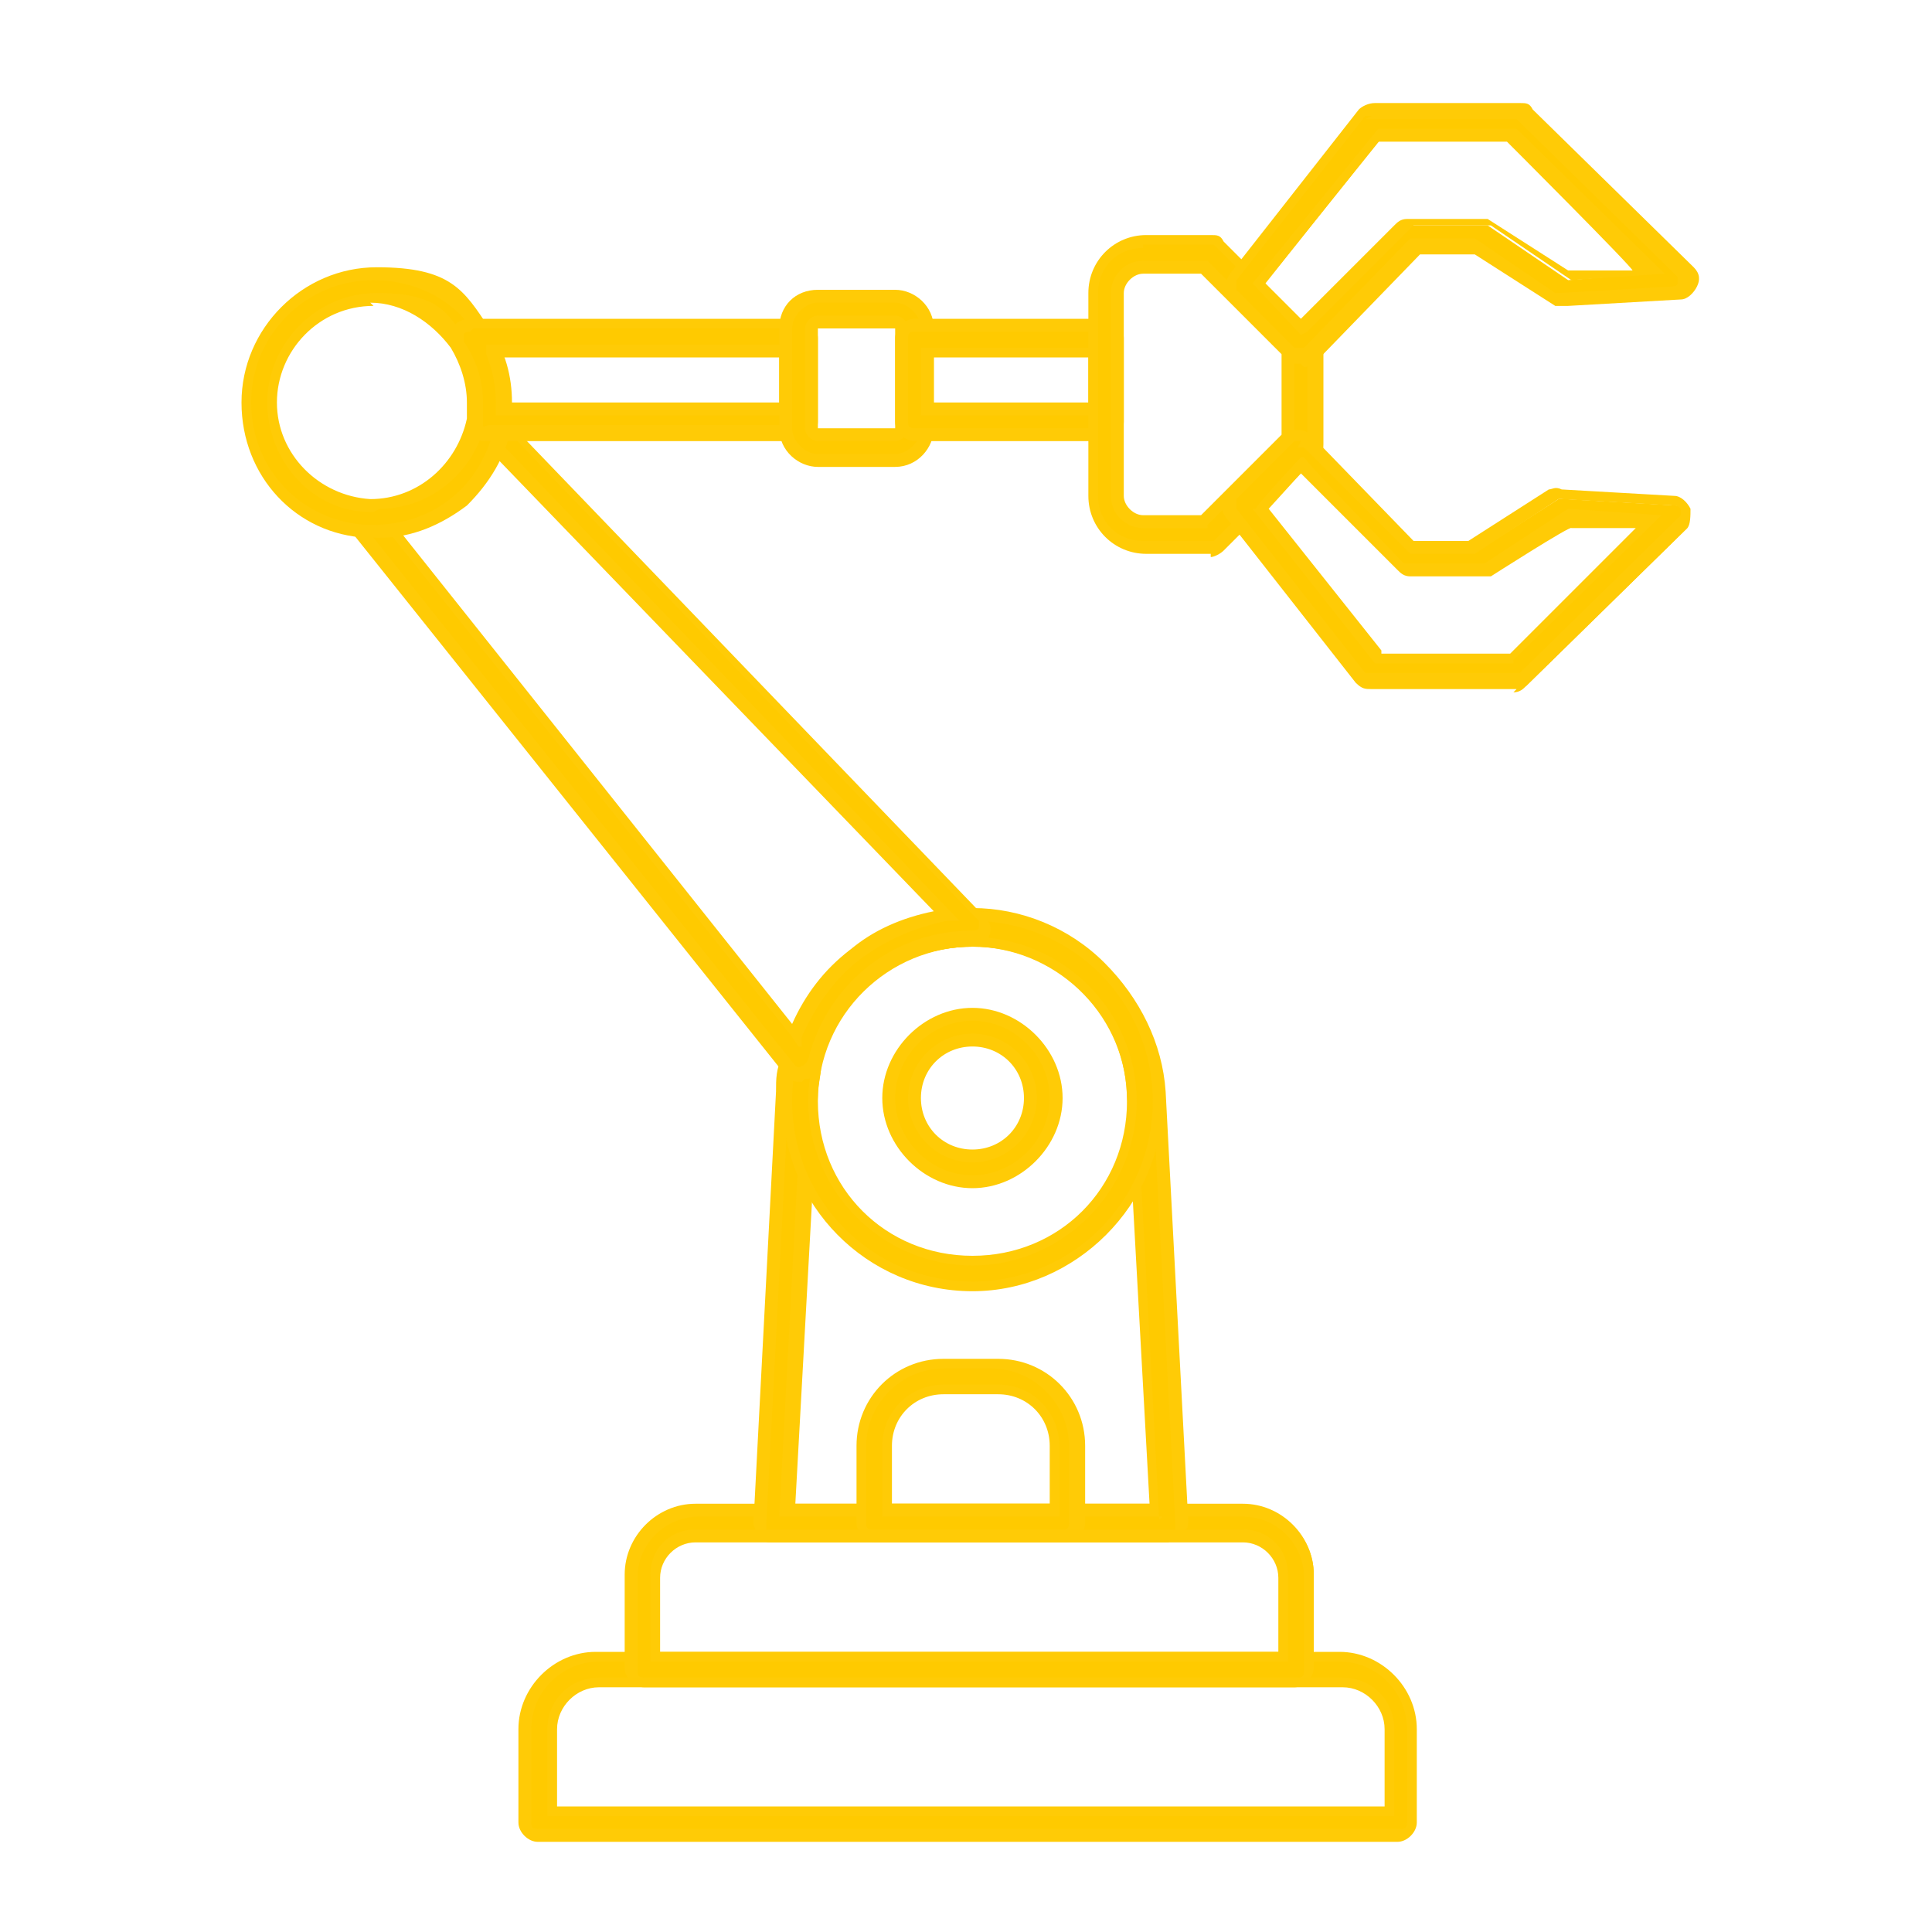
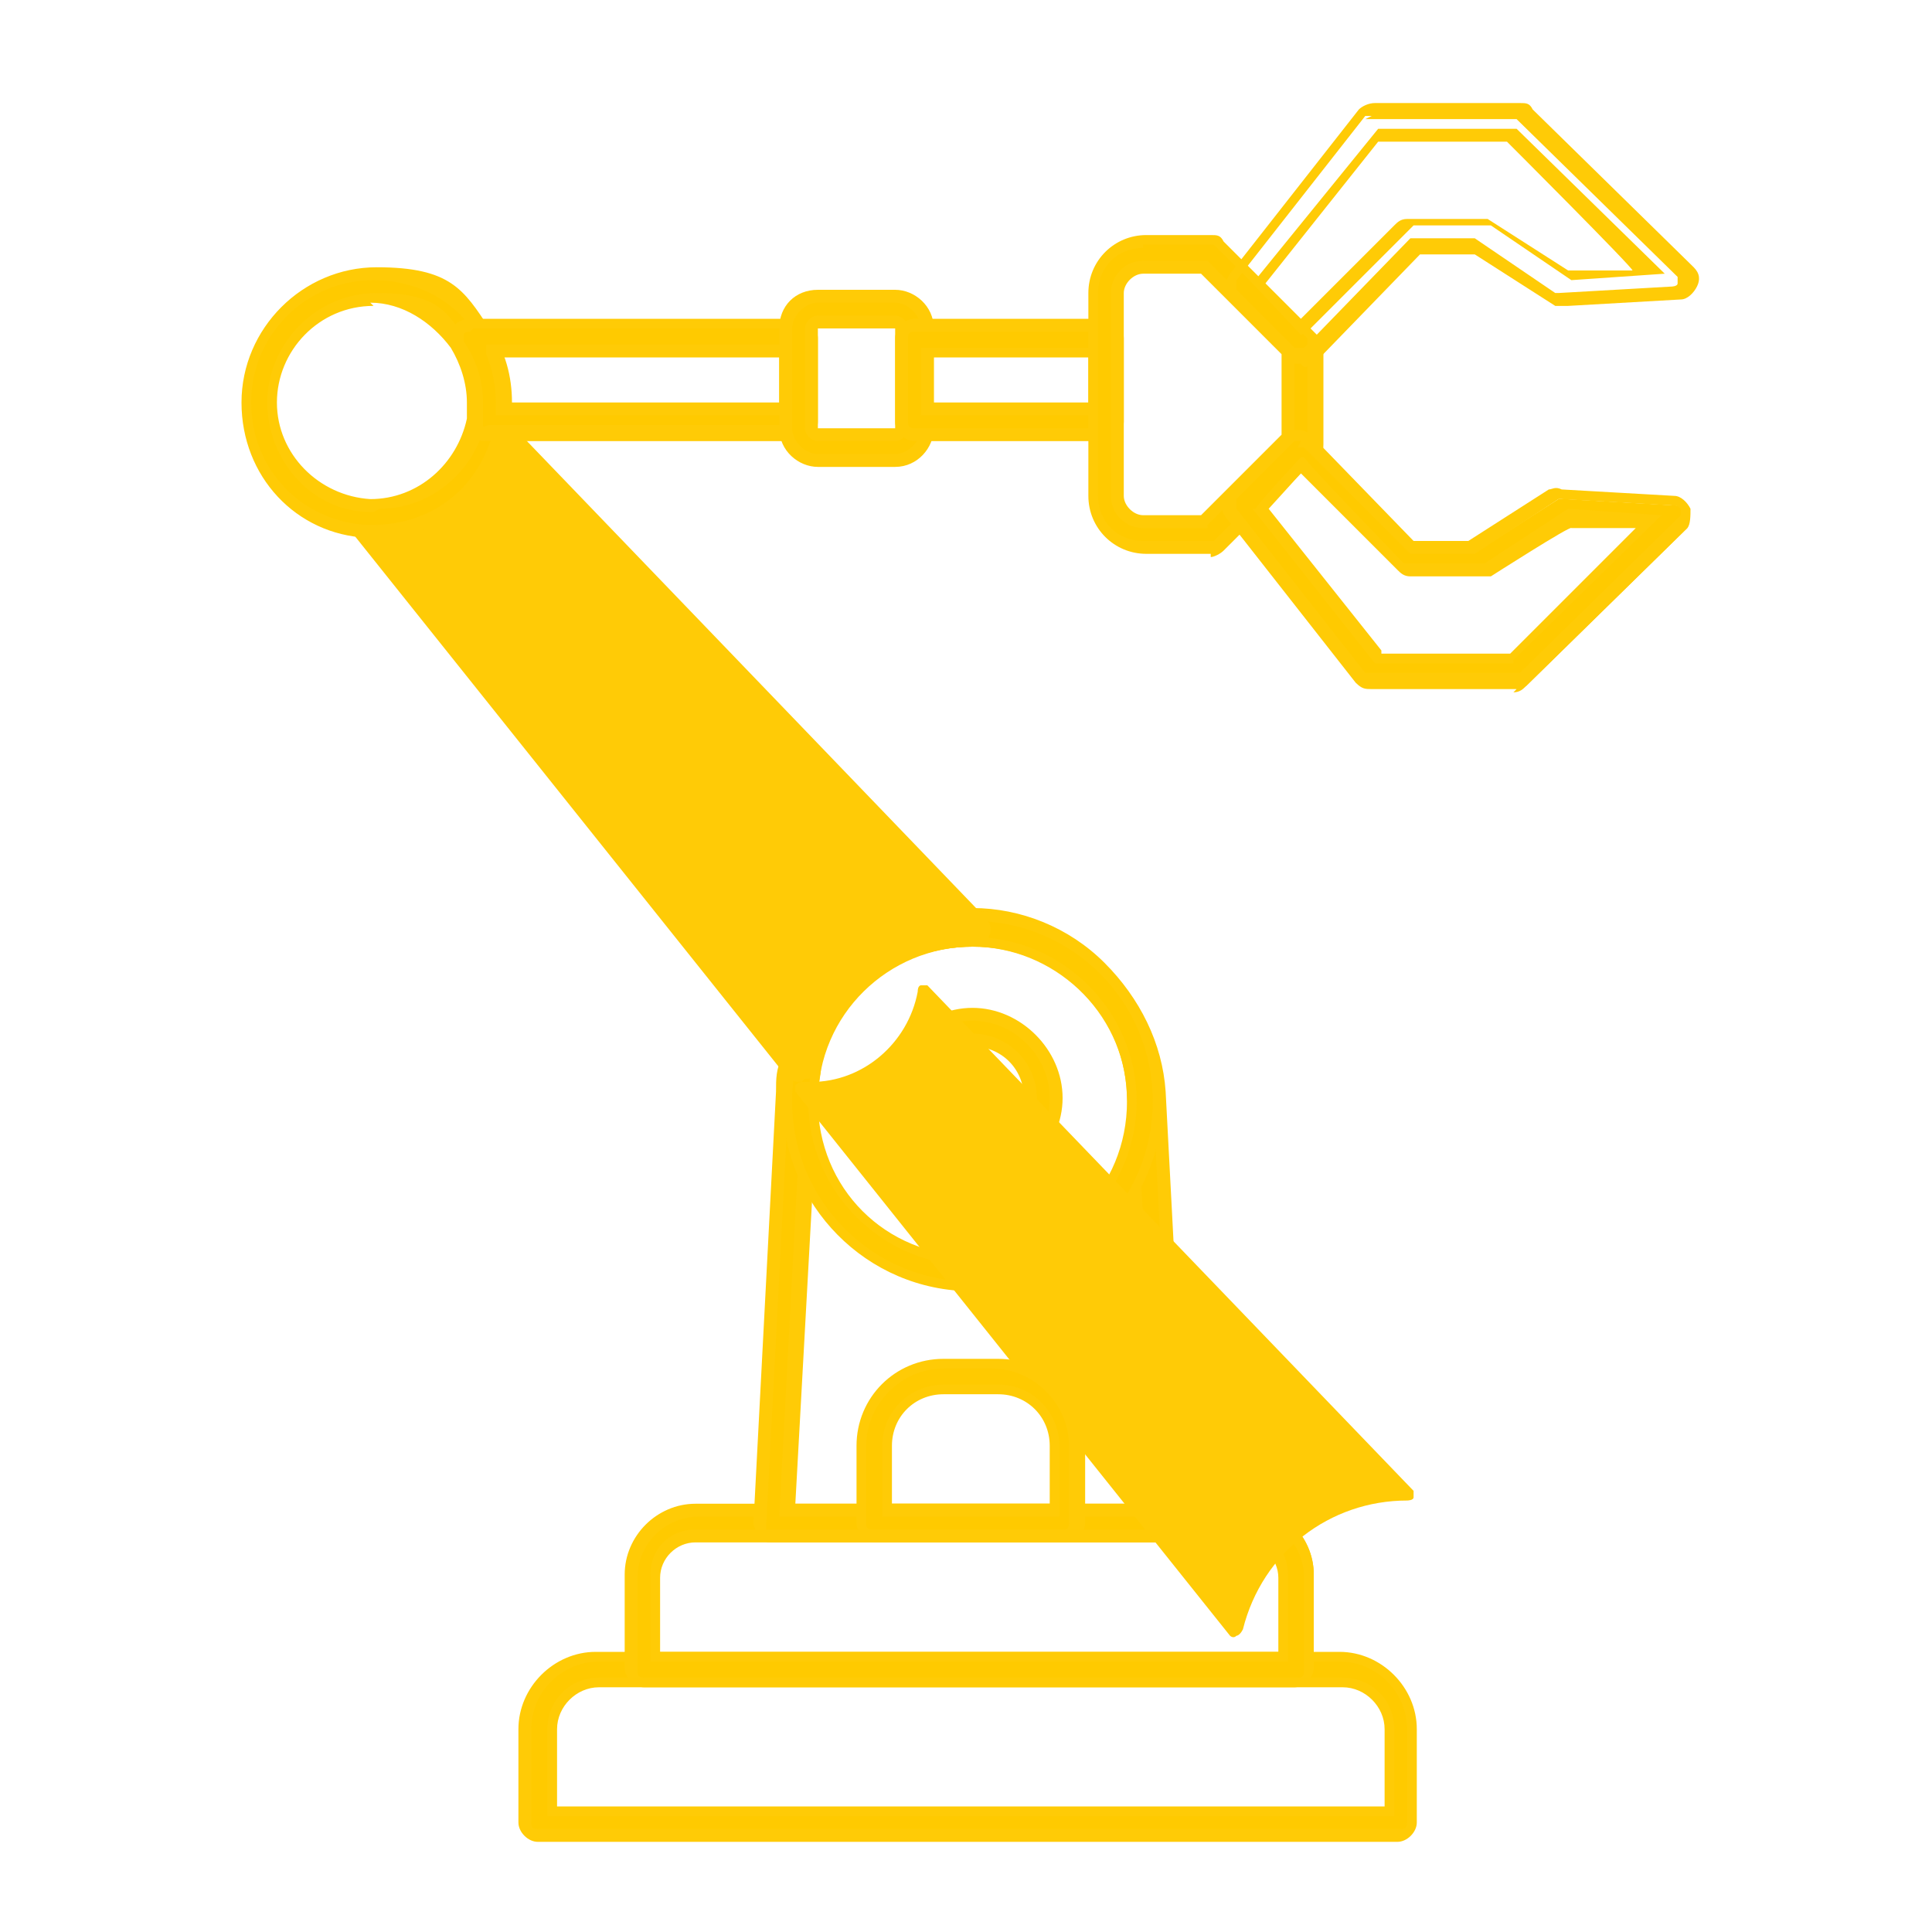
<svg xmlns="http://www.w3.org/2000/svg" id="_1" data-name="1" version="1.1" viewBox="0 0 60 60">
  <defs>
    <style>
      .cls-1 {
        fill: #ffcb06;
      }

      .cls-1, .cls-2 {
        stroke-width: 0px;
      }

      .cls-2 {
        fill: #ffca00;
      }
    </style>
  </defs>
  <g>
    <g>
      <path class="cls-2" d="M43.5,57h-26.8c-.2,0-.4-.2-.4-.4v-2.9c0-1.2,1-2.2,2.2-2.2h23.1c1.2,0,2.2,1,2.2,2.2v2.9c0,.2-.2.4-.4.4ZM17.2,56.2h26v-2.5c0-.8-.7-1.5-1.5-1.5h-23.1c-.8,0-1.5.7-1.5,1.5v2.5Z" />
      <path class="cls-1" d="M43.5,57.2h-26.8c-.3,0-.6-.3-.6-.6v-2.9c0-1.3,1.1-2.4,2.4-2.4h23.1c1.3,0,2.4,1.1,2.4,2.4v2.9c0,.3-.3.6-.6.6ZM18.6,51.6c-1.1,0-2.1.9-2.1,2.1v2.9c0,.1,0,.2.2.2h26.8c.1,0,.2,0,.2-.2v-2.9c0-1.1-.9-2.1-2.1-2.1h-23.1ZM43.3,56.4h-26.3v-2.7c0-.9.7-1.6,1.6-1.6h23.1c.9,0,1.6.7,1.6,1.6v2.7ZM17.4,56.1h25.6v-2.4c0-.7-.6-1.3-1.3-1.3h-23.1c-.7,0-1.3.6-1.3,1.3v2.4Z" />
    </g>
    <g>
      <path class="cls-2" d="M40.3,52.2h-20.3c-.2,0-.4-.2-.4-.4v-2.9c0-1.1.9-2.1,2.1-2.1h17c1.1,0,2.1.9,2.1,2.1v2.9c0,.2-.2.4-.4.4ZM20.4,51.5h19.5v-2.5c0-.7-.6-1.3-1.3-1.3h-17c-.7,0-1.3.6-1.3,1.3v2.5Z" />
      <path class="cls-1" d="M40.3,52.4h-20.3c-.3,0-.6-.3-.6-.6v-2.9c0-1.2,1-2.2,2.2-2.2h17c1.2,0,2.2,1,2.2,2.2v2.9c0,.3-.3.6-.6.6ZM21.7,47.1c-1,0-1.9.8-1.9,1.9v2.9c0,.1,0,.2.2.2h20.3c.1,0,.2,0,.2-.2v-2.9c0-1-.8-1.9-1.9-1.9h-17ZM40.1,51.6h-19.9v-2.7c0-.8.6-1.4,1.4-1.4h17c.8,0,1.4.6,1.4,1.4v2.7ZM20.6,51.3h19.1v-2.3c0-.6-.5-1.1-1.1-1.1h-17c-.6,0-1.1.5-1.1,1.1v2.3Z" />
    </g>
    <g>
      <path class="cls-2" d="M36.3,47.7h-12.3c-.1,0-.2,0-.3-.1,0,0-.1-.2-.1-.3l.7-13.3c0-.4,0-.7.2-1,.3-1.3,1-2.4,2-3.2,1-.8,2.3-1.3,3.6-1.3h0c1.5,0,2.9.6,4,1.6,1.1,1,1.7,2.4,1.8,3.9l.7,13.3c0,.1,0,.2-.1.3,0,0-.2.1-.3.1ZM24.4,46.9h11.5l-.7-12.9c-.1-2.7-2.3-4.8-5-4.8h0c-2.4,0-4.4,1.6-4.9,3.9,0,0,0,0,0,0,0,.3-.1.6-.1.9l-.7,12.9Z" />
      <path class="cls-1" d="M36.3,47.9h-12.3c-.2,0-.3,0-.4-.2-.1-.1-.2-.3-.2-.4l.7-13.4c0-.4,0-.7.2-1.1.3-1.3,1.1-2.5,2.1-3.3,1.1-.8,2.4-1.3,3.8-1.3h0c1.5,0,3,.6,4.1,1.7,1.1,1.1,1.8,2.5,1.9,4l.7,13.3c0,.2,0,.3-.2.4-.1.1-.3.2-.4.2ZM30.2,28.6c-1.3,0-2.5.4-3.5,1.2-1,.8-1.7,1.9-2,3.1,0,.3-.1.7-.2,1l-.7,13.4c0,0,0,.1,0,.2,0,0,0,0,.2,0h12.3c0,0,.1,0,.2,0,0,0,0-.1,0-.2l-.7-13.3c0-1.4-.7-2.8-1.7-3.8-1-1-2.4-1.6-3.9-1.6h0ZM36.1,47.1h-11.9l.7-13.1c0-.3,0-.6.1-.9.6-2.4,2.7-4,5.1-4h0c2.8,0,5,2.2,5.2,5l.7,13.1ZM24.6,46.7h11.1l-.7-12.7c-.1-2.6-2.3-4.6-4.8-4.6h0c-2.3,0-4.2,1.5-4.7,3.7,0,.3-.1.6-.1.9l-.7,12.7Z" />
    </g>
    <g>
      <path class="cls-2" d="M30.2,39.9c-3.2,0-5.8-2.6-5.8-5.8s2.6-5.8,5.8-5.8,5.8,2.6,5.8,5.8-2.6,5.8-5.8,5.8ZM30.2,29.2c-2.7,0-5,2.2-5,5s2.2,5,5,5,5-2.2,5-5-2.2-5-5-5Z" />
      <path class="cls-1" d="M30.2,40.1c-3.3,0-5.9-2.7-5.9-5.9s2.7-5.9,5.9-5.9,5.9,2.7,5.9,5.9-2.7,5.9-5.9,5.9ZM30.2,28.6c-3.1,0-5.6,2.5-5.6,5.6s2.5,5.6,5.6,5.6,5.6-2.5,5.6-5.6-2.5-5.6-5.6-5.6ZM30.2,39.3c-2.8,0-5.1-2.3-5.1-5.1s2.3-5.1,5.1-5.1,5.1,2.3,5.1,5.1-2.3,5.1-5.1,5.1ZM30.2,29.4c-2.6,0-4.8,2.1-4.8,4.8s2.1,4.8,4.8,4.8,4.8-2.1,4.8-4.8-2.1-4.8-4.8-4.8Z" />
    </g>
    <g>
      <path class="cls-2" d="M30.2,36.8c-1.4,0-2.6-1.2-2.6-2.6s1.2-2.6,2.6-2.6,2.6,1.2,2.6,2.6-1.2,2.6-2.6,2.6ZM30.2,32.3c-1,0-1.8.8-1.8,1.8s.8,1.8,1.8,1.8,1.8-.8,1.8-1.8-.8-1.8-1.8-1.8Z" />
      <path class="cls-1" d="M30.2,36.9c-1.5,0-2.8-1.3-2.8-2.8s1.3-2.8,2.8-2.8,2.8,1.3,2.8,2.8-1.3,2.8-2.8,2.8ZM30.2,31.7c-1.3,0-2.4,1.1-2.4,2.4s1.1,2.4,2.4,2.4,2.4-1.1,2.4-2.4-1.1-2.4-2.4-2.4ZM30.2,36.1c-1.1,0-2-.9-2-2s.9-2,2-2,2,.9,2,2-.9,2-2,2ZM30.2,32.5c-.9,0-1.6.7-1.6,1.6s.7,1.6,1.6,1.6,1.6-.7,1.6-1.6-.7-1.6-1.6-1.6Z" />
    </g>
    <g>
      <path class="cls-2" d="M24.9,33.4c-.1,0-.2,0-.3-.1l-13.5-16.9c-.1-.1-.1-.3,0-.4,0-.1.2-.2.4-.2,0,0,0,0,.1,0,1.6,0,2.9-1.1,3.2-2.7,0-.1.1-.3.3-.3.1,0,.3,0,.4.1l15.1,15.7c.1.1.1.3,0,.4,0,.1-.2.2-.4.2h0c-2.4,0-4.4,1.6-4.9,3.9,0,.1-.2.3-.3.3,0,0,0,0,0,0ZM12.2,16.4l12.5,15.7c.4-1,1-1.8,1.8-2.5.8-.6,1.8-1.1,2.8-1.2l-14-14.6c-.2.6-.6,1.2-1.2,1.7-.6.5-1.3.8-2,.9Z" />
-       <path class="cls-1" d="M24.9,33.6c-.2,0-.3,0-.5-.2l-13.5-16.9c-.1-.2-.2-.4,0-.6.1-.2.4-.3.6-.3,0,0,0,0,0,0,1.5,0,2.7-1.1,3-2.5,0-.2.2-.4.4-.5.2,0,.4,0,.6.2l15.1,15.7c.2.2.2.4.1.6,0,.2-.3.3-.5.3h0c-2.3,0-4.2,1.5-4.7,3.7,0,.2-.2.4-.4.4,0,0,0,0-.1,0ZM11.4,15.9c0,0-.1,0-.2.1,0,0,0,.2,0,.2l13.5,16.9c0,0,.1.1.2,0,0,0,.1,0,.2-.2.6-2.4,2.7-4,5.1-4h0c0,0,.2,0,.2-.1,0,0,0-.2,0-.2l-15.1-15.7c0,0-.1,0-.2,0,0,0-.1,0-.1.2-.3,1.6-1.7,2.8-3.3,2.8s-.1,0-.2,0ZM24.8,32.5l-.2-.3-12.7-15.9h.3c.7-.2,1.4-.5,1.9-.9.5-.4.9-1,1.1-1.6v-.3c.1,0,.3.2.3.2l14.3,14.9h-.4c-1,.2-1.9.6-2.7,1.2-.8.6-1.4,1.5-1.8,2.4v.3ZM12.5,16.6l12.1,15.2c.4-.9,1-1.7,1.8-2.3.7-.6,1.6-1,2.6-1.2l-13.6-14.1c-.3.6-.6,1.1-1.1,1.5-.5.4-1.1.7-1.8.9Z" />
+       <path class="cls-1" d="M24.9,33.6c-.2,0-.3,0-.5-.2l-13.5-16.9c-.1-.2-.2-.4,0-.6.1-.2.4-.3.6-.3,0,0,0,0,0,0,1.5,0,2.7-1.1,3-2.5,0-.2.2-.4.4-.5.2,0,.4,0,.6.2l15.1,15.7c.2.2.2.4.1.6,0,.2-.3.3-.5.3h0c-2.3,0-4.2,1.5-4.7,3.7,0,.2-.2.4-.4.4,0,0,0,0-.1,0Zc0,0-.1,0-.2.1,0,0,0,.2,0,.2l13.5,16.9c0,0,.1.1.2,0,0,0,.1,0,.2-.2.6-2.4,2.7-4,5.1-4h0c0,0,.2,0,.2-.1,0,0,0-.2,0-.2l-15.1-15.7c0,0-.1,0-.2,0,0,0-.1,0-.1.2-.3,1.6-1.7,2.8-3.3,2.8s-.1,0-.2,0ZM24.8,32.5l-.2-.3-12.7-15.9h.3c.7-.2,1.4-.5,1.9-.9.5-.4.9-1,1.1-1.6v-.3c.1,0,.3.2.3.2l14.3,14.9h-.4c-1,.2-1.9.6-2.7,1.2-.8.6-1.4,1.5-1.8,2.4v.3ZM12.5,16.6l12.1,15.2c.4-.9,1-1.7,1.8-2.3.7-.6,1.6-1,2.6-1.2l-13.6-14.1c-.3.6-.6,1.1-1.1,1.5-.5.4-1.1.7-1.8.9Z" />
    </g>
    <g>
      <path class="cls-2" d="M11.6,16.5c0,0-.1,0-.2,0-2.1-.1-3.8-1.9-3.8-4s1.8-4,4-4,2.6.7,3.3,1.8c.4.7.7,1.4.7,2.2s0,.4,0,.6c-.2.9-.6,1.8-1.3,2.4-.7.6-1.6,1-2.6,1ZM11.6,9.3c-1.8,0-3.2,1.4-3.2,3.2s1.3,3.1,3,3.2c0,0,0,0,0,0,0,0,0,0,.1,0,1.6,0,2.9-1.1,3.2-2.7,0-.2,0-.3,0-.5,0-.6-.2-1.2-.5-1.8-.6-.9-1.6-1.4-2.7-1.4Z" />
      <path class="cls-1" d="M11.6,16.7c0,0-.1,0-.2,0-2.2-.1-3.9-1.9-3.9-4.2s1.9-4.2,4.2-4.2,2.7.7,3.5,1.9c.5.7.7,1.5.7,2.3s0,.5,0,.7c-.2,1-.7,1.8-1.4,2.5-.8.6-1.7,1-2.7,1ZM11.6,8.7c-2.1,0-3.8,1.7-3.8,3.8s1.6,3.7,3.6,3.8c0,0,.2,0,.2,0,.9,0,1.8-.3,2.5-.9.7-.6,1.1-1.4,1.3-2.3,0-.2,0-.4,0-.6,0-.7-.2-1.5-.6-2.1-.7-1.1-1.9-1.7-3.2-1.7ZM11.6,15.9c0,0-.1,0-.1,0-1.8,0-3.2-1.6-3.2-3.4s1.5-3.4,3.4-3.4,2.2.6,2.8,1.5c.4.6.6,1.2.6,1.9s0,.4,0,.5c-.3,1.6-1.7,2.8-3.3,2.8ZM11.6,9.5c-1.7,0-3,1.4-3,3s1.3,2.9,2.9,3h0s0,0,0,0c1.5,0,2.7-1.1,3-2.5,0-.2,0-.3,0-.5,0-.6-.2-1.2-.5-1.7-.6-.8-1.5-1.4-2.5-1.4Z" />
    </g>
    <g>
      <path class="cls-2" d="M24.8,13.5h-9.7c-.1,0-.2,0-.3-.1,0,0-.1-.2,0-.3,0-.2,0-.3,0-.5,0-.6-.2-1.2-.5-1.8,0-.1,0-.3,0-.4,0-.1.2-.2.3-.2h10.2c.2,0,.4.2.4.4v2.6c0,.2-.2.4-.4.4ZM15.5,12.7h8.9v-1.8h-9.2c.2.5.3,1,.3,1.6s0,.1,0,.2Z" />
      <path class="cls-1" d="M24.8,13.7h-9.7c-.2,0-.3,0-.4-.2-.1-.1-.2-.3-.1-.5,0-.2,0-.3,0-.5,0-.6-.2-1.2-.5-1.7-.1-.2-.1-.4,0-.6,0-.2.3-.3.5-.3h10.2c.3,0,.6.3.6.6v2.6c0,.3-.3.6-.6.6ZM14.6,10.3c0,0-.2,0-.2.1,0,0,0,.2,0,.2.4.6.6,1.2.6,1.9s0,.4,0,.5c0,0,0,.1,0,.2s.1,0,.2,0h9.7c.1,0,.2,0,.2-.2v-2.6c0-.1,0-.2-.2-.2h-10.2ZM24.6,12.9h-9.2v-.2c0,0,0-.1,0-.2,0-.5-.1-1-.3-1.5v-.3c-.1,0,9.5,0,9.5,0v2.1ZM15.7,12.5h8.5v-1.4h-8.7c.2.4.2.9.2,1.4Z" />
    </g>
    <g>
      <path class="cls-2" d="M27.8,14.4h-2.4c-.5,0-1-.4-1-1v-3.1c0-.5.4-1,1-1h2.4c.5,0,1,.4,1,1v3.1c0,.5-.4,1-1,1ZM25.4,10c-.1,0-.2,0-.2.2v3.1c0,.1,0,.2.2.2h2.4c.1,0,.2,0,.2-.2v-3.1c0-.1,0-.2-.2-.2h-2.4Z" />
      <path class="cls-1" d="M27.8,14.5h-2.4c-.6,0-1.2-.5-1.2-1.2v-3.1c0-.7.5-1.2,1.2-1.2h2.4c.6,0,1.2.5,1.2,1.2v3.1c0,.6-.5,1.2-1.2,1.2ZM25.4,9.4c-.4,0-.8.4-.8.8v3.1c0,.4.4.8.8.8h2.4c.4,0,.8-.4.8-.8v-3.1c0-.4-.4-.8-.8-.8h-2.4ZM27.8,13.7h-2.4c-.2,0-.4-.2-.4-.4v-3.1c0-.2.2-.4.4-.4h2.4c.2,0,.4.2.4.4v3.1c0,.2-.2.4-.4.4ZM25.4,10.2s0,0,0,0v3.1h2.4s0-3.1,0-3.1h-2.4Z" />
    </g>
    <g>
      <path class="cls-2" d="M34.3,13.5h-5.9c-.2,0-.4-.2-.4-.4v-2.6c0-.2.2-.4.4-.4h5.9c.2,0,.4.2.4.4v2.6c0,.2-.2.4-.4.4ZM28.8,12.7h5.1v-1.8h-5.1v1.8Z" />
      <path class="cls-1" d="M34.3,13.7h-5.9c-.3,0-.6-.3-.6-.6v-2.6c0-.3.3-.6.6-.6h5.9c.3,0,.6.3.6.6v2.6c0,.3-.3.6-.6.6ZM28.4,10.3c-.1,0-.2,0-.2.2v2.6c0,.1,0,.2.2.2h5.9c.1,0,.2,0,.2-.2v-2.6c0-.1,0-.2-.2-.2h-5.9ZM34.1,12.9h-5.5v-2.1h5.5v2.1ZM29,12.5h4.8v-1.4h-4.8v1.4Z" />
    </g>
    <g>
      <path class="cls-2" d="M37.6,17h-2c-.9,0-1.6-.7-1.6-1.6v-6.3c0-.9.7-1.6,1.6-1.6h2c.1,0,.2,0,.3.1l2.9,2.9c0,0,.1.2.1.3v3c0,.1,0,.2-.1.3l-2.9,2.9c0,0-.2.1-.3.1ZM35.5,8.3c-.4,0-.8.4-.8.8v6.3c0,.4.4.8.8.8h1.9l2.6-2.6v-2.7l-2.6-2.6h-1.9Z" />
      <path class="cls-1" d="M37.6,17.2h-2c-1,0-1.8-.8-1.8-1.8v-6.3c0-1,.8-1.8,1.8-1.8h2c.2,0,.3,0,.4.2l2.9,2.9c.1.1.2.3.2.4v3c0,.1,0,.3-.2.4l-2.9,2.9c-.1.1-.3.2-.4.2ZM35.5,7.7c-.8,0-1.4.6-1.4,1.4v6.3c0,.8.6,1.4,1.4,1.4h2c0,0,.1,0,.2,0l2.9-2.9s0,0,0-.2v-3c0,0,0-.1,0-.2l-2.9-2.9s0,0-.2,0h-2ZM37.5,16.4h-2c-.5,0-1-.4-1-1v-6.3c0-.5.4-1,1-1h2l2.7,2.7v2.8l-2.7,2.7ZM35.5,8.5c-.3,0-.6.3-.6.6v6.3c0,.3.3.6.6.6h1.8l2.5-2.5v-2.5l-2.5-2.5h-1.8Z" />
    </g>
    <g>
-       <path class="cls-2" d="M40.4,11.1h0c-.1,0-.2,0-.3-.1l-1.8-1.8c-.1-.1-.2-.4,0-.5l4-5.1c0,0,.2-.1.3-.1h4.5c.1,0,.2,0,.3.1l5,4.9c.1.1.1.3,0,.4,0,.1-.2.2-.3.3l-3.5.2c0,0-.2,0-.2,0l-2.5-1.7h-1.9s-3.3,3.4-3.3,3.4c0,0-.2.1-.3.1ZM39.1,8.9l1.3,1.3,3.1-3.1c0,0,.2-.1.3-.1h2.2c0,0,.2,0,.2,0l2.5,1.7,2.5-.2-4.2-4.2h-4.1l-3.7,4.6Z" />
      <path class="cls-1" d="M40.4,11.3c-.2,0-.3,0-.4-.2l-1.8-1.8c-.2-.2-.2-.5,0-.8l4-5.1c.1-.1.3-.2.5-.2h4.5c.2,0,.3,0,.4.2l5,4.9c.2.2.2.4.1.6s-.3.4-.5.4l-3.5.2c-.1,0-.3,0-.4,0l-2.5-1.6h-1.7s-3.2,3.3-3.2,3.3c-.1.1-.3.2-.4.2ZM42.6,3.6c0,0-.1,0-.2,0l-4,5.1c0,0,0,.2,0,.3l1.8,1.8c0,0,.2,0,.3,0l3.3-3.4h2s0,0,0,0l2.5,1.7s0,0,.1,0h0l3.5-.2c0,0,.2,0,.2-.1,0,0,0-.2,0-.2l-5-4.9s0,0-.2,0h-4.5ZM40.4,10.4l-1.5-1.6,3.9-4.8h4.3l4.6,4.5-2.9.2h0s-2.5-1.7-2.5-1.7c0,0,0,0-.1,0h-2.2c0,0-.1,0-.1,0l-3.3,3.3ZM39.3,8.9l1,1.1,3-3c.1-.1.2-.2.4-.2h2.2c.1,0,.2,0,.3,0l2.5,1.6h2c0-.1-3.9-4-3.9-4h-4l-3.5,4.4Z" />
    </g>
    <g>
      <path class="cls-2" d="M47.1,21.3h-4.5c-.1,0-.2,0-.3-.1l-4-5.1c-.1-.2-.1-.4,0-.5l1.8-1.8c0,0,.2-.1.3-.1h0c.1,0,.2,0,.3.1l3.3,3.3h1.9s2.5-1.6,2.5-1.6c0,0,.2,0,.2,0l3.5.2c.2,0,.3.1.3.3,0,.1,0,.3,0,.4l-5,4.9c0,0-.2.1-.3.1ZM42.8,20.5h4.1l4.2-4.2-2.5-.2-2.5,1.7c0,0-.1,0-.2,0h-2.2c-.1,0-.2,0-.3-.2l-3.1-3.1-1.3,1.3,3.7,4.6Z" />
      <path class="cls-1" d="M47.1,21.4h-4.5c-.2,0-.3,0-.5-.2l-4-5.1c-.2-.2-.2-.6,0-.8l1.8-1.8c.2-.2.6-.2.8,0l3.2,3.3h1.7s2.5-1.6,2.5-1.6c.1,0,.2-.1.4,0l3.5.2c.2,0,.4.2.5.4,0,.2,0,.5-.1.6l-5,4.9c-.1.1-.2.2-.4.2ZM40.4,13.7c0,0-.1,0-.2,0l-1.8,1.8c0,0,0,.2,0,.3l4,5.1c0,0,.1,0,.2,0h4.5c0,0,.1,0,.1,0l5-4.9c0,0,0-.1,0-.2,0,0-.1-.1-.2-.1l-3.5-.2h0s0,0-.1,0l-2.6,1.7h-2s0,0,0,0l-3.3-3.3s0,0-.2,0ZM47,20.6h-4.3c0,0-3.8-4.8-3.8-4.8h.1c0-.1,1.4-1.6,1.4-1.6h.1c0,.1,3.1,3.3,3.1,3.3,0,0,0,0,.2,0h2.2s0,0,.1,0l2.6-1.7h0s2.9.2,2.9.2l-4.6,4.5ZM42.9,20.3h4l3.9-3.9h-2c0-.1-2.5,1.5-2.5,1.5,0,0-.2,0-.3,0h-2.2c-.2,0-.3-.1-.4-.2l-3-3-1,1.1,3.5,4.4Z" />
    </g>
  </g>
  <g>
    <path class="cls-2" d="M33.1,47.7h-5.9c-.2,0-.4-.2-.4-.4v-2.4c0-1.4,1.1-2.5,2.5-2.5h1.7c1.4,0,2.5,1.1,2.5,2.5v2.4c0,.2-.2.4-.4.4ZM27.6,46.9h5.1v-2c0-1-.8-1.7-1.7-1.7h-1.7c-1,0-1.7.8-1.7,1.7v2Z" />
    <path class="cls-1" d="M33.1,47.9h-5.9c-.3,0-.6-.3-.6-.6v-2.4c0-1.5,1.2-2.7,2.7-2.7h1.7c1.5,0,2.7,1.2,2.7,2.7v2.4c0,.3-.3.6-.6.6ZM29.3,42.5c-1.3,0-2.4,1.1-2.4,2.4v2.4c0,.1,0,.2.2.2h5.9c.1,0,.2,0,.2-.2v-2.4c0-1.3-1.1-2.4-2.4-2.4h-1.7ZM32.9,47.1h-5.5v-2.2c0-1.1.9-1.9,1.9-1.9h1.7c1.1,0,1.9.9,1.9,1.9v2.2ZM27.8,46.7h4.8v-1.8c0-.9-.7-1.6-1.6-1.6h-1.7c-.9,0-1.6.7-1.6,1.6v1.8Z" />
  </g>
</svg>